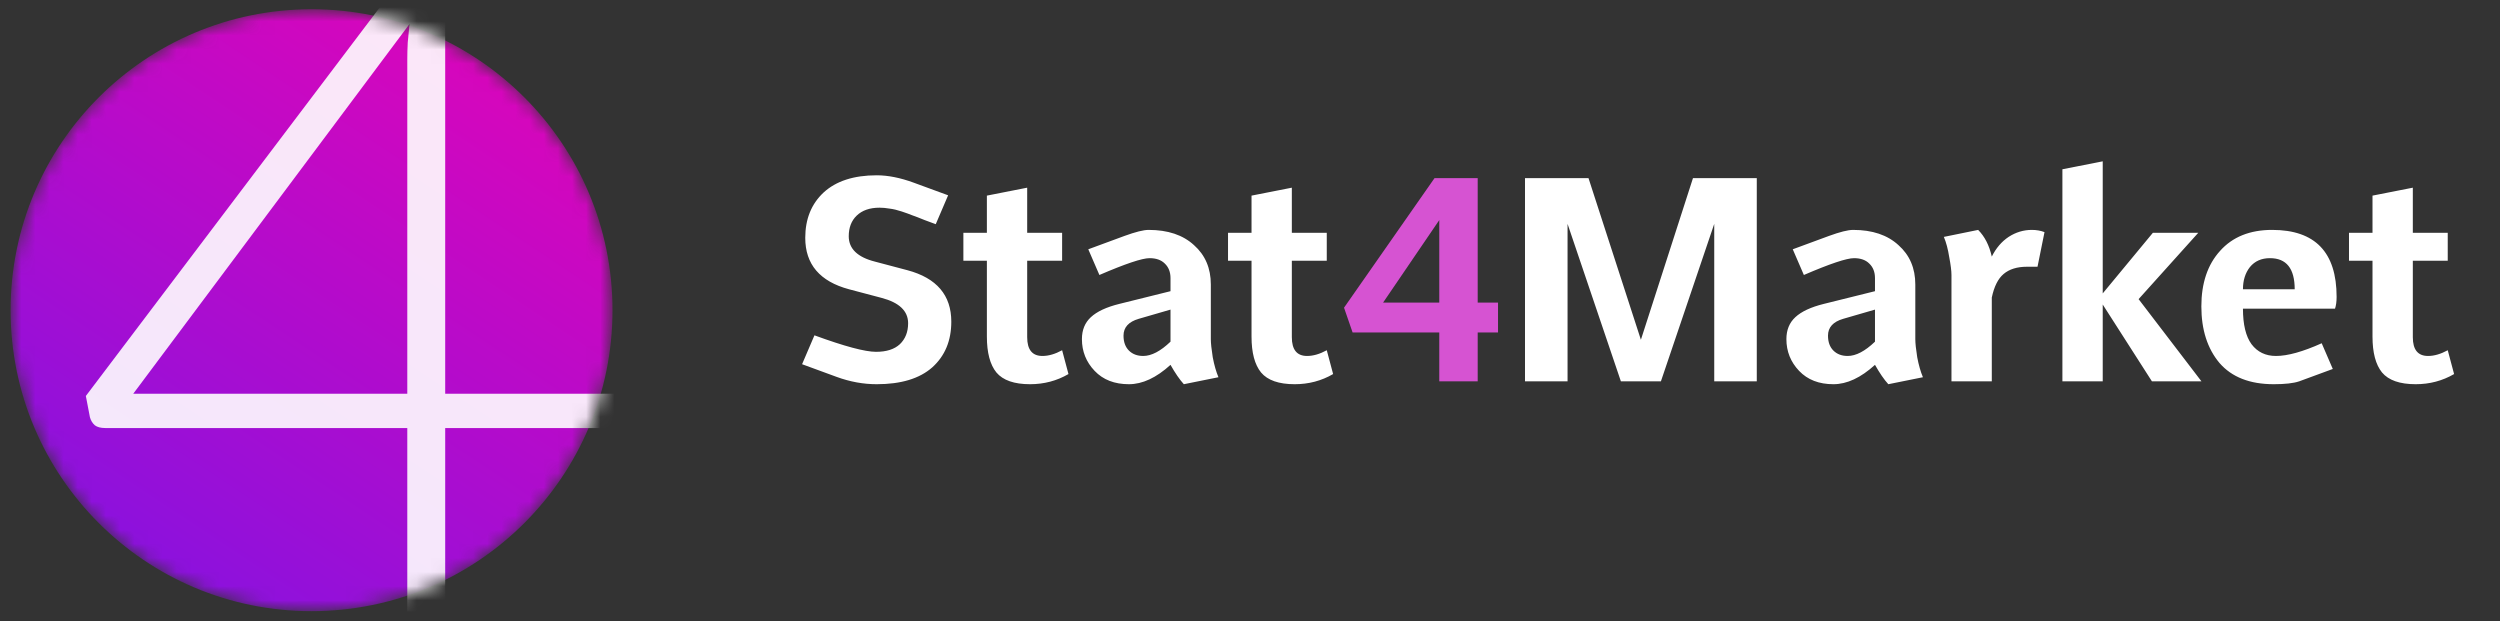
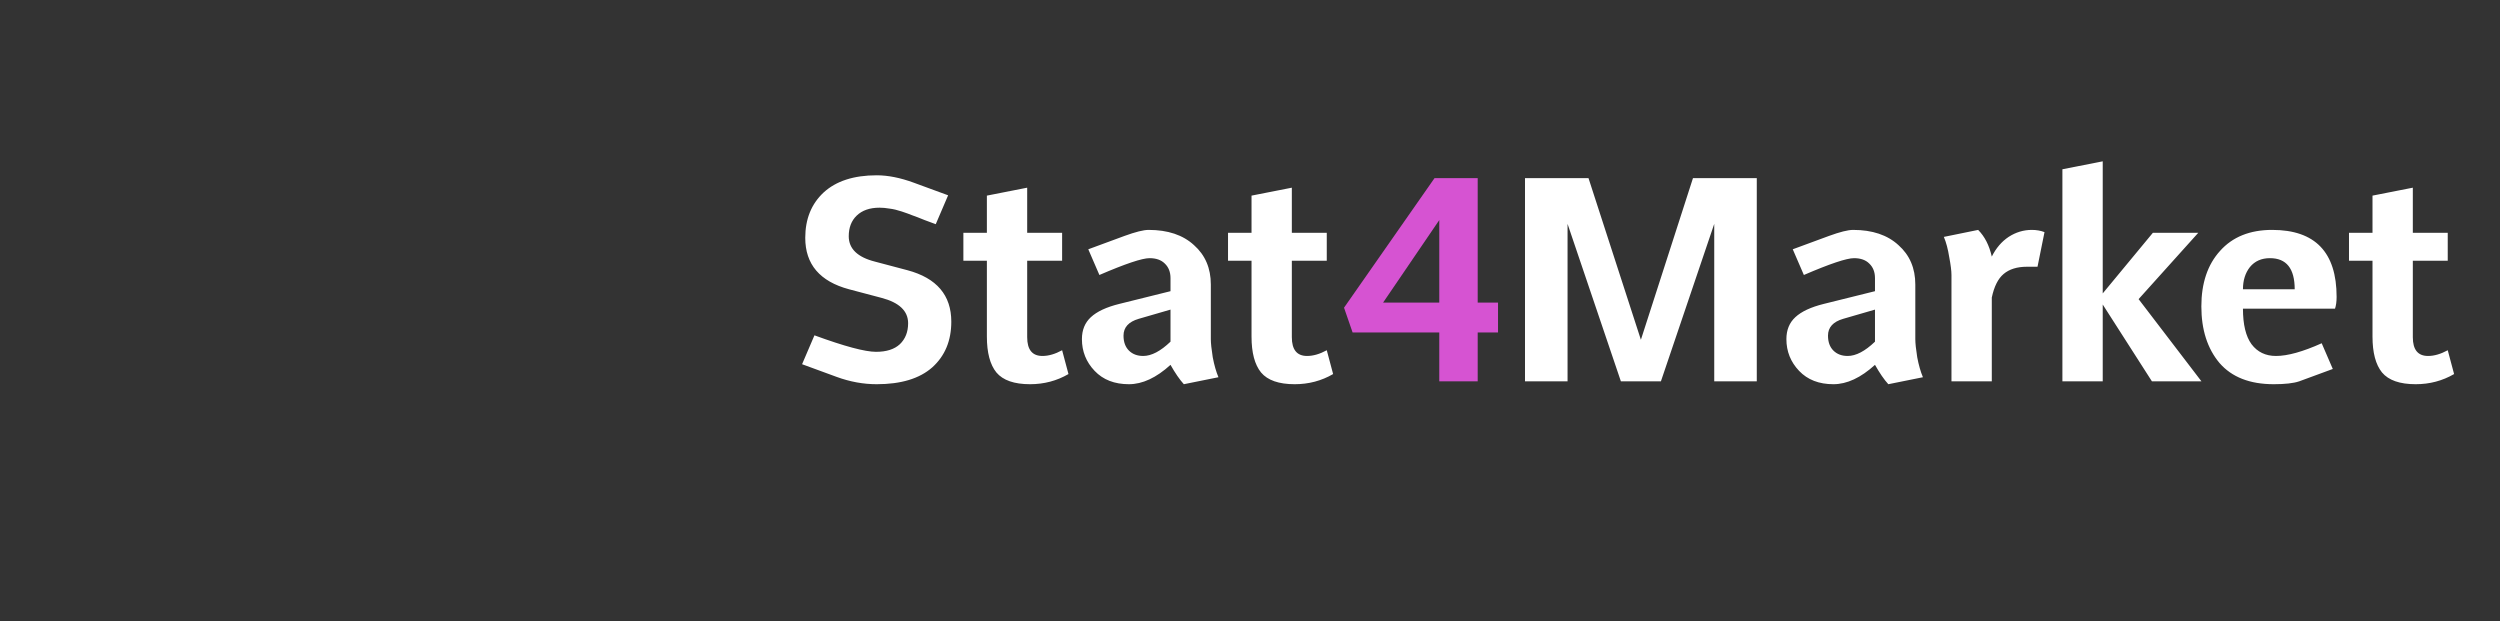
<svg xmlns="http://www.w3.org/2000/svg" width="177" height="44" viewBox="0 0 177 44" fill="none">
  <rect x="0" y="0" width="177" height="44" fill="#333333" stroke="none" />
  <path d="M62.069 27.202C61.125 27.202 60.181 27.03 59.237 26.685L56.787 25.786L57.663 23.741C59.791 24.52 61.245 24.909 62.025 24.909C62.759 24.909 63.321 24.73 63.71 24.37C64.1 23.995 64.295 23.501 64.295 22.886C64.295 22.017 63.666 21.418 62.407 21.088L60.114 20.481C58.046 19.927 57.012 18.713 57.012 16.839C57.012 15.506 57.446 14.434 58.315 13.625C59.2 12.816 60.451 12.411 62.069 12.411C62.864 12.411 63.733 12.583 64.677 12.928L67.127 13.827L66.251 15.873C66.131 15.828 65.868 15.73 65.464 15.581C65.059 15.416 64.767 15.303 64.587 15.243C64.407 15.168 64.16 15.079 63.845 14.974C63.531 14.869 63.246 14.801 62.991 14.771C62.736 14.726 62.496 14.704 62.272 14.704C61.582 14.704 61.043 14.891 60.653 15.266C60.279 15.626 60.091 16.113 60.091 16.727C60.091 17.611 60.713 18.211 61.957 18.525L64.25 19.132C66.318 19.687 67.352 20.901 67.352 22.774C67.352 24.123 66.903 25.202 66.003 26.011C65.104 26.805 63.793 27.202 62.069 27.202ZM72.928 27.202C71.804 27.202 71.01 26.925 70.545 26.371C70.095 25.816 69.871 24.969 69.871 23.83V18.458H68.207V16.48H69.871V13.85L72.725 13.288V16.48H75.198V18.458H72.725V23.875C72.725 24.76 73.085 25.202 73.805 25.202C74.239 25.202 74.704 25.067 75.198 24.797L75.648 26.483C74.824 26.962 73.917 27.202 72.928 27.202ZM79.927 27.202C78.908 27.202 78.099 26.888 77.5 26.258C76.9 25.629 76.6 24.879 76.6 24.01C76.6 23.366 76.81 22.849 77.23 22.459C77.664 22.055 78.339 21.74 79.253 21.515L82.872 20.616V19.694C82.872 19.26 82.737 18.915 82.468 18.66C82.213 18.405 81.853 18.278 81.388 18.278C80.864 18.278 79.68 18.675 77.837 19.469L77.05 17.649L79.613 16.704C80.392 16.42 80.961 16.277 81.321 16.277C82.685 16.277 83.756 16.637 84.536 17.356C85.33 18.061 85.727 18.99 85.727 20.144V24.01C85.727 24.295 85.772 24.722 85.862 25.292C85.967 25.846 86.102 26.318 86.266 26.708L83.816 27.202C83.516 26.873 83.202 26.416 82.872 25.831C81.868 26.745 80.886 27.202 79.927 27.202ZM80.939 25.202C81.523 25.202 82.168 24.864 82.872 24.19V21.92L80.624 22.572C79.905 22.781 79.545 23.178 79.545 23.763C79.545 24.213 79.673 24.565 79.927 24.82C80.182 25.074 80.519 25.202 80.939 25.202ZM91.665 27.202C90.541 27.202 89.746 26.925 89.282 26.371C88.832 25.816 88.608 24.969 88.608 23.83V18.458H86.944V16.48H88.608V13.85L91.462 13.288V16.48H93.935V18.458H91.462V23.875C91.462 24.76 91.822 25.202 92.541 25.202C92.976 25.202 93.441 25.067 93.935 24.797L94.385 26.483C93.561 26.962 92.654 27.202 91.665 27.202ZM124.38 27H121.368V15.85L117.592 27H114.759L110.983 15.85V27H107.97V12.613H112.466L116.175 24.055L119.862 12.613H124.38V27ZM129.804 27.202C128.785 27.202 127.976 26.888 127.376 26.258C126.777 25.629 126.477 24.879 126.477 24.01C126.477 23.366 126.687 22.849 127.107 22.459C127.541 22.055 128.216 21.74 129.13 21.515L132.749 20.616V19.694C132.749 19.26 132.614 18.915 132.344 18.66C132.09 18.405 131.73 18.278 131.265 18.278C130.741 18.278 129.557 18.675 127.714 19.469L126.927 17.649L129.49 16.704C130.269 16.42 130.838 16.277 131.198 16.277C132.562 16.277 133.633 16.637 134.412 17.356C135.207 18.061 135.604 18.99 135.604 20.144V24.01C135.604 24.295 135.649 24.722 135.739 25.292C135.844 25.846 135.979 26.318 136.143 26.708L133.693 27.202C133.393 26.873 133.079 26.416 132.749 25.831C131.745 26.745 130.763 27.202 129.804 27.202ZM130.816 25.202C131.4 25.202 132.045 24.864 132.749 24.19V21.92L130.501 22.572C129.782 22.781 129.422 23.178 129.422 23.763C129.422 24.213 129.549 24.565 129.804 24.82C130.059 25.074 130.396 25.202 130.816 25.202ZM141.019 27H138.164V19.469C138.164 19.185 138.112 18.765 138.007 18.211C137.917 17.641 137.79 17.162 137.625 16.772L140.053 16.277C140.517 16.742 140.839 17.371 141.019 18.166C141.319 17.566 141.716 17.102 142.211 16.772C142.72 16.442 143.267 16.277 143.852 16.277C144.181 16.277 144.481 16.33 144.751 16.435L144.256 18.885H143.515C142.81 18.885 142.256 19.057 141.851 19.402C141.461 19.732 141.184 20.286 141.019 21.066V27ZM155.864 27H152.357L148.873 21.56V27H146.018V11.984L148.873 11.422V20.773L152.425 16.48H155.639L151.413 21.178L155.864 27ZM160.981 27.202C159.288 27.202 158.006 26.7 157.137 25.696C156.283 24.677 155.856 23.343 155.856 21.695C155.856 20.046 156.298 18.735 157.182 17.761C158.066 16.772 159.295 16.277 160.869 16.277C163.911 16.277 165.432 17.858 165.432 21.02C165.432 21.35 165.395 21.627 165.32 21.852H158.801C158.801 22.976 159.003 23.815 159.408 24.37C159.827 24.924 160.404 25.202 161.138 25.202C161.963 25.202 163.042 24.902 164.376 24.302L165.162 26.123L162.779 27C162.375 27.135 161.775 27.202 160.981 27.202ZM160.711 18.278C160.112 18.278 159.64 18.488 159.295 18.907C158.965 19.327 158.801 19.852 158.801 20.481H162.465C162.465 19.012 161.88 18.278 160.711 18.278ZM171.03 27.202C169.906 27.202 169.112 26.925 168.647 26.371C168.198 25.816 167.973 24.969 167.973 23.83V18.458H166.309V16.48H167.973V13.85L170.828 13.288V16.48H173.3V18.458H170.828V23.875C170.828 24.76 171.187 25.202 171.907 25.202C172.341 25.202 172.806 25.067 173.3 24.797L173.75 26.483C172.926 26.962 172.019 27.202 171.03 27.202Z" fill="white" />
  <path d="M104.621 27H101.901V23.538H95.764L95.157 21.785L101.564 12.613H104.621V21.425H106.06V23.538H104.621V27ZM101.901 21.425V15.581L97.922 21.425H101.901Z" fill="#D653D2" />
  <mask id="mask0_1328_2743" style="mask-type:alpha" maskUnits="userSpaceOnUse" x="0" y="0" width="44" height="44">
-     <circle cx="22.058" cy="21.963" r="21.308" fill="url(#paint0_linear_1328_2743)" />
-   </mask>
+     </mask>
  <g mask="url(#mask0_1328_2743)">
    <circle cx="22.058" cy="21.963" r="21.308" fill="url(#paint1_linear_1328_2743)" />
-     <path d="M28.836 27.875V4.191C28.836 3.829 28.846 3.435 28.868 3.008C28.91 2.582 28.953 2.145 28.995 1.698L9.434 27.875H28.836ZM46.943 27.875V29.538C46.943 29.772 46.868 29.964 46.719 30.113C46.591 30.241 46.378 30.305 46.08 30.305H31.52V43.282H28.836V30.305H7.453C7.133 30.305 6.888 30.241 6.717 30.113C6.547 29.964 6.43 29.772 6.366 29.538L6.078 28.035L28.804 -2.01H31.52V27.875H46.943Z" fill="white" fill-opacity="0.9" />
  </g>
  <defs>
    <linearGradient id="paint0_linear_1328_2743" x1="49.76" y1="-12.131" x2="13.002" y2="43.271" gradientUnits="userSpaceOnUse">
      <stop stop-color="#FF00AA" />
      <stop offset="1" stop-color="#8912DE" />
    </linearGradient>
    <linearGradient id="paint1_linear_1328_2743" x1="49.76" y1="-12.131" x2="13.002" y2="43.271" gradientUnits="userSpaceOnUse">
      <stop stop-color="#FF00AA" />
      <stop offset="1" stop-color="#8912DE" />
    </linearGradient>
  </defs>
</svg>